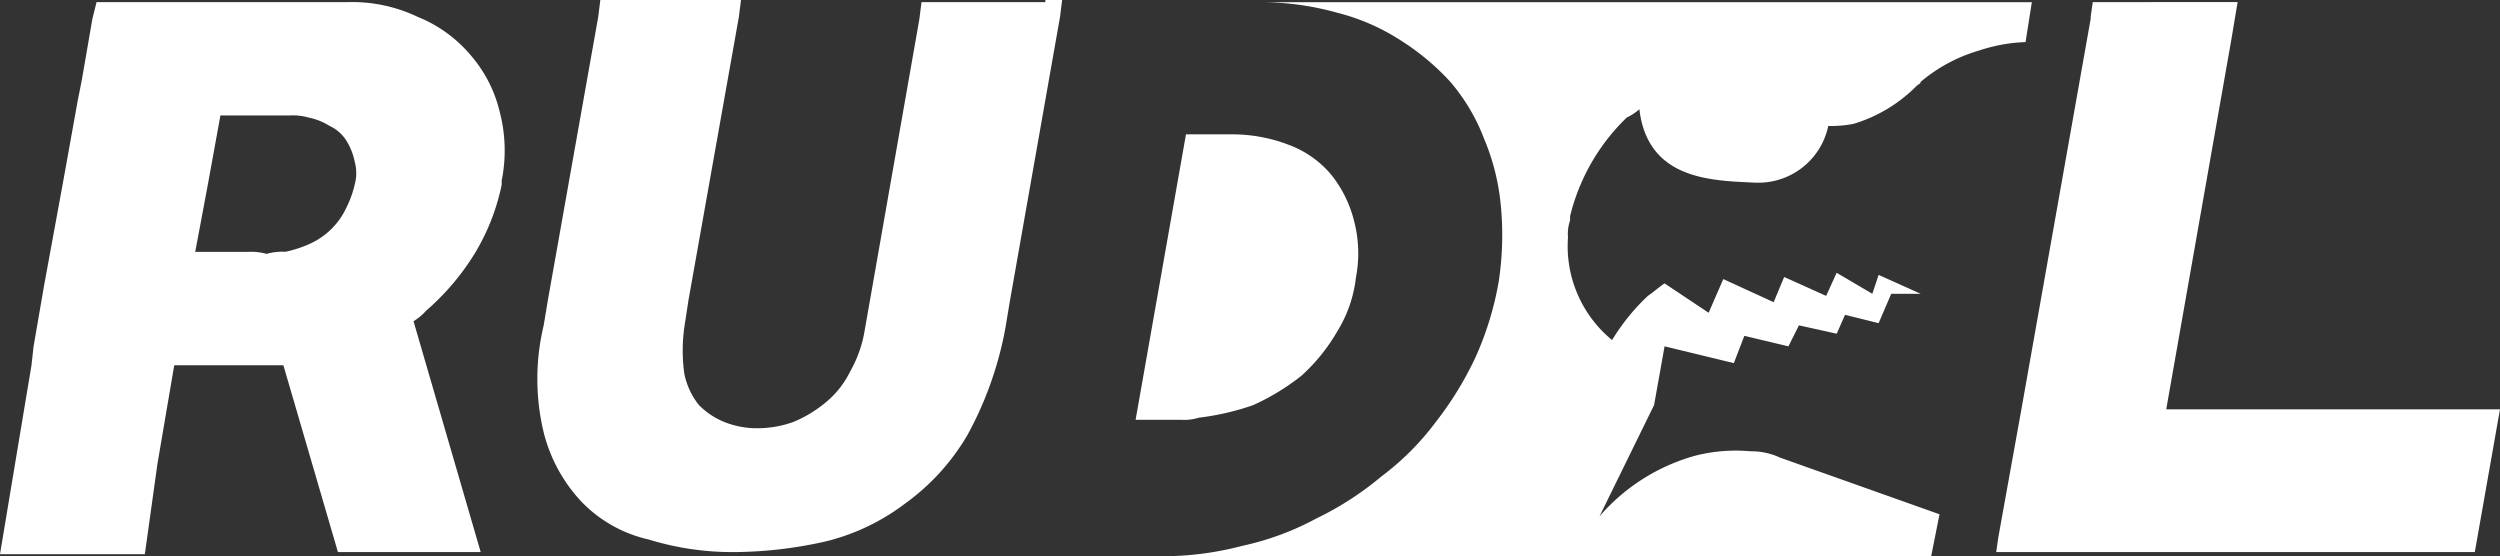
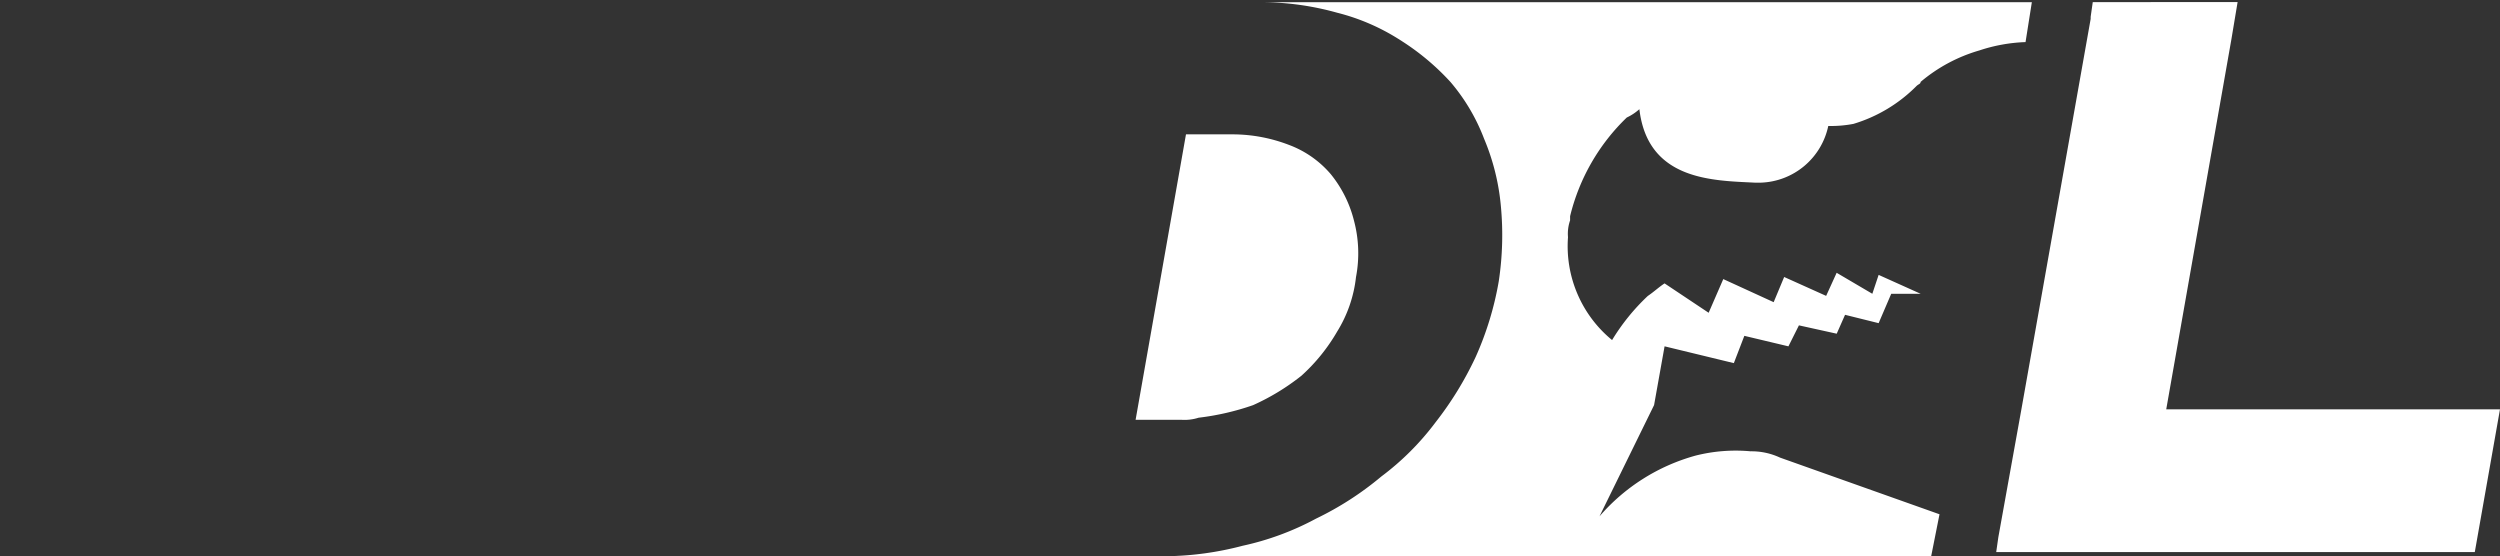
<svg xmlns="http://www.w3.org/2000/svg" width="179.774" height="40" viewBox="0 0 179.774 40">
  <rect x="0" y="0" width="179.774" height="40" fill="#333333" stroke="none" />
  <g id="logo" transform="translate(-0.5 -1.8)">
-     <path id="パス_355" data-name="パス 355" d="M62.628,1.951H53.723l-.151,1.208h0L49.647,25.5a8.92,8.92,0,0,1-1.057,3.019,6.683,6.683,0,0,1-1.811,2.264,9.009,9.009,0,0,1-2.264,1.358,7.667,7.667,0,0,1-2.566.453,6.257,6.257,0,0,1-2.415-.453,5.428,5.428,0,0,1-1.811-1.208,5.252,5.252,0,0,1-1.057-2.264,12.107,12.107,0,0,1,0-3.321l.3-1.962L40.591,3.008,40.742,1.8H30.628l-.151,1.208L26.855,23.385l-.3,1.811a16.461,16.461,0,0,0,0,7.7,11.268,11.268,0,0,0,2.717,4.981,9.635,9.635,0,0,0,4.83,2.717,20.447,20.447,0,0,0,6.189.906,30.545,30.545,0,0,0,6.491-.755,15.492,15.492,0,0,0,5.736-2.717,16,16,0,0,0,4.528-4.981,25.584,25.584,0,0,0,2.717-7.7l.3-1.811L63.685,3.008,63.836,1.8H62.628Z" transform="translate(13.042 0)" fill="#fff" />
-     <path id="パス_356" data-name="パス 356" d="M24.8,41.447H35.066l-4.83-16.6a4,4,0,0,0,.906-.755,17.777,17.777,0,0,0,3.472-4.075,15.6,15.6,0,0,0,1.962-4.981v-.3a10.967,10.967,0,0,0-.151-4.981,9.572,9.572,0,0,0-2.113-4.075,9.693,9.693,0,0,0-3.774-2.717A10.937,10.937,0,0,0,25.557,1.9H7.443l-.3,1.208L6.387,7.485l-.3,1.509L5.028,14.881h0l-1.358,7.4-.755,4.377-.151,1.358-1.057,6.34L.5,41.6H10.915l.906-6.491,1.208-7.094h7.849ZM18.311,19.862H14.538l.906-4.83h0l.906-4.981H21.33a4.179,4.179,0,0,1,1.358.151,4.52,4.52,0,0,1,1.509.6,2.8,2.8,0,0,1,1.208,1.057,4.52,4.52,0,0,1,.6,1.509,3.1,3.1,0,0,1,0,1.66,7.358,7.358,0,0,1-.6,1.66,5.3,5.3,0,0,1-2.566,2.566,8.51,8.51,0,0,1-1.811.6,4.179,4.179,0,0,0-1.358.151A4.179,4.179,0,0,0,18.311,19.862Z" transform="translate(0 0.051)" fill="#fff" />
    <path id="パス_357" data-name="パス 357" d="M89.921,10.2h0a3.736,3.736,0,0,0,.906-.6c.6,5.132,5.283,5.132,8.3,5.283h.453a5.136,5.136,0,0,0,4.83-4.075,8.662,8.662,0,0,0,1.811-.151,10.727,10.727,0,0,0,4.528-2.717h0c.151-.151.3-.151.3-.3h0a11.483,11.483,0,0,1,4.226-2.264,11.775,11.775,0,0,1,3.321-.6l.453-2.868H63.808a20.3,20.3,0,0,1,5.283.755,15.257,15.257,0,0,1,4.528,1.962,17.513,17.513,0,0,1,3.623,3.019,13.866,13.866,0,0,1,2.415,4.075,16.206,16.206,0,0,1,1.208,4.83,22.213,22.213,0,0,1-.151,5.434,22.642,22.642,0,0,1-1.66,5.434,24.258,24.258,0,0,1-2.868,4.679,19.337,19.337,0,0,1-3.925,3.925,22.437,22.437,0,0,1-4.679,3.019A20.084,20.084,0,0,1,62.3,40.994a22.66,22.66,0,0,1-5.585.755h55.094l.6-3.019L100.94,34.655a4.821,4.821,0,0,0-2.113-.453,11.807,11.807,0,0,0-3.925.3,14.065,14.065,0,0,0-6.943,4.377l3.925-8,.755-4.226,4.981,1.208.755-1.962,3.17.755.755-1.509,2.717.6.6-1.358,2.415.6.906-2.113h2.113l-3.019-1.358-.453,1.358-2.566-1.509-.755,1.66-3.019-1.358-.755,1.811-3.623-1.66L95.808,24.24l-3.17-2.113c-.453.3-.755.6-1.208.906a15.12,15.12,0,0,0-2.566,3.17h0a8.732,8.732,0,0,1-3.17-7.4,2.943,2.943,0,0,1,.151-1.208v-.3A14.651,14.651,0,0,1,89.921,10.2ZM63.053,30.881a16.433,16.433,0,0,0,3.472-2.113,13.136,13.136,0,0,0,2.566-3.17,9.389,9.389,0,0,0,1.358-3.925A9.114,9.114,0,0,0,70.3,17.6a8.608,8.608,0,0,0-1.66-3.321,7.292,7.292,0,0,0-3.019-2.113,11.338,11.338,0,0,0-3.925-.755H58.223L54.6,31.938h3.321a3.324,3.324,0,0,0,1.208-.151A18.435,18.435,0,0,0,63.053,30.881Z" transform="translate(27.56 0.051)" fill="#fff" />
    <path id="パス_358" data-name="パス 358" d="M107.826,31.183l4.679-26.566h0l.453-2.717H102.543l-.151,1.057v.151L97.411,31.183l-1.66,9.208L95.6,41.447h34.415l1.811-10.264Z" transform="translate(48.447 0.051)" fill="#fff" />
  </g>
</svg>